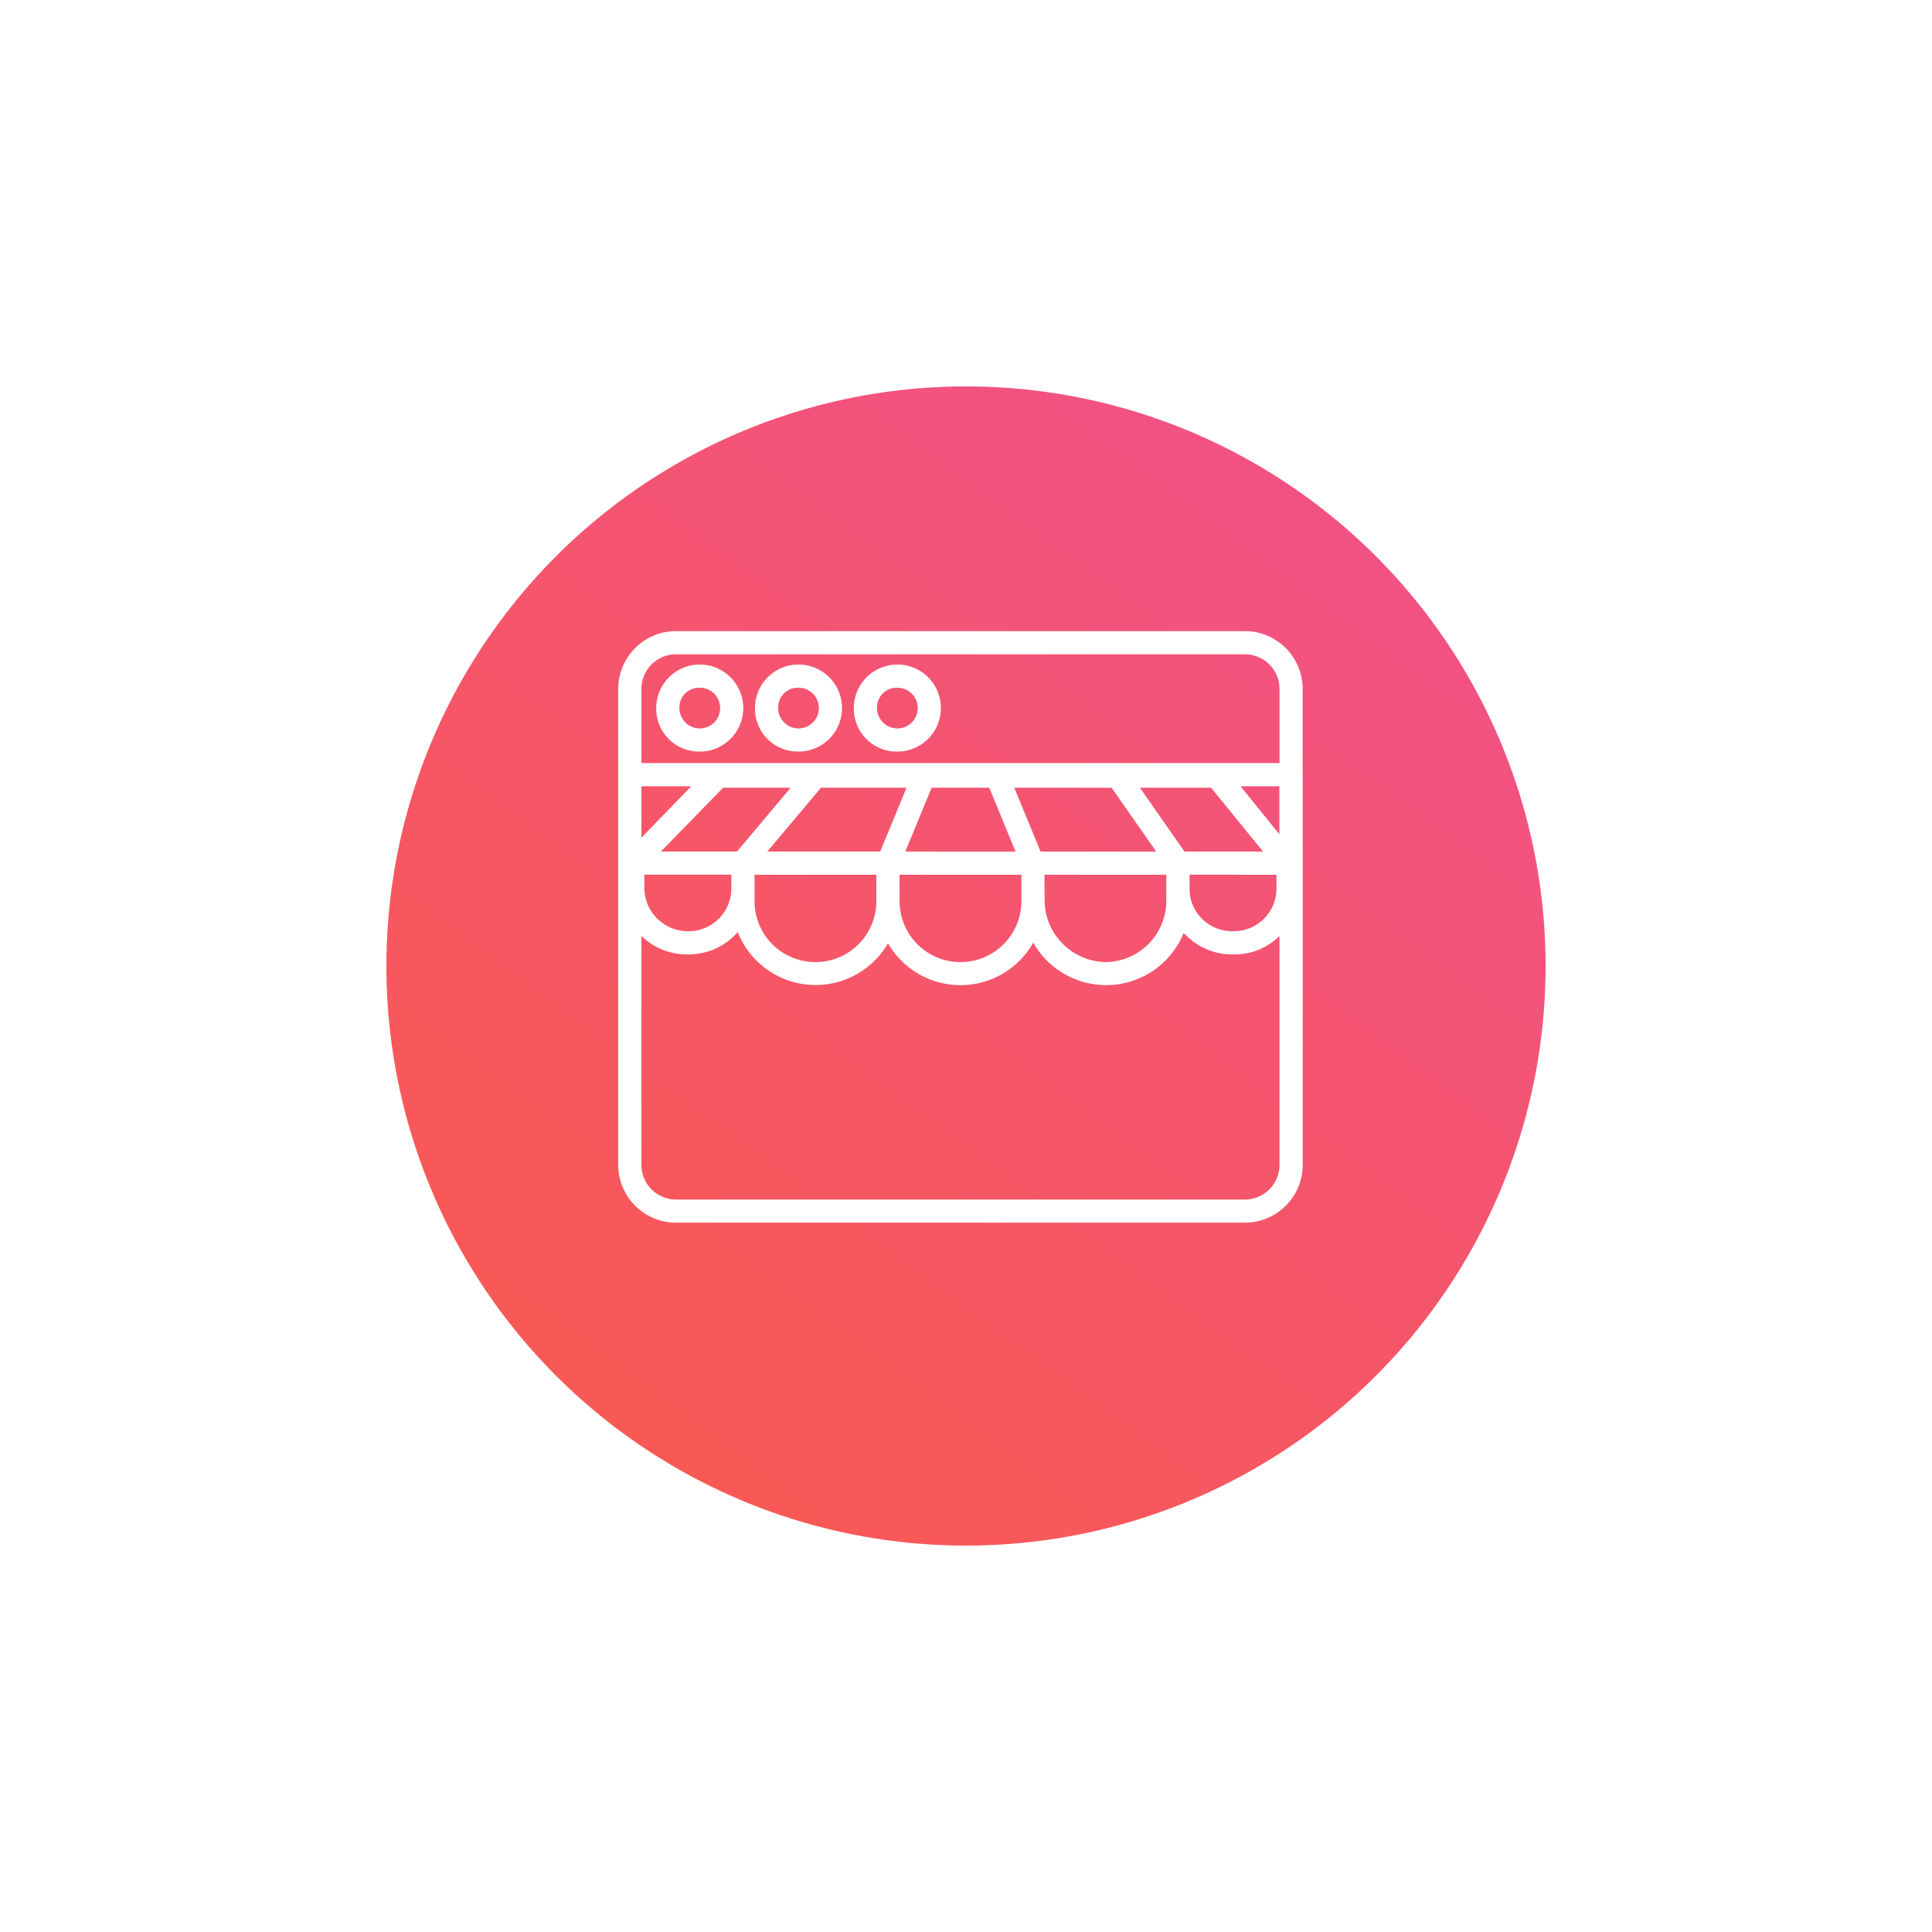
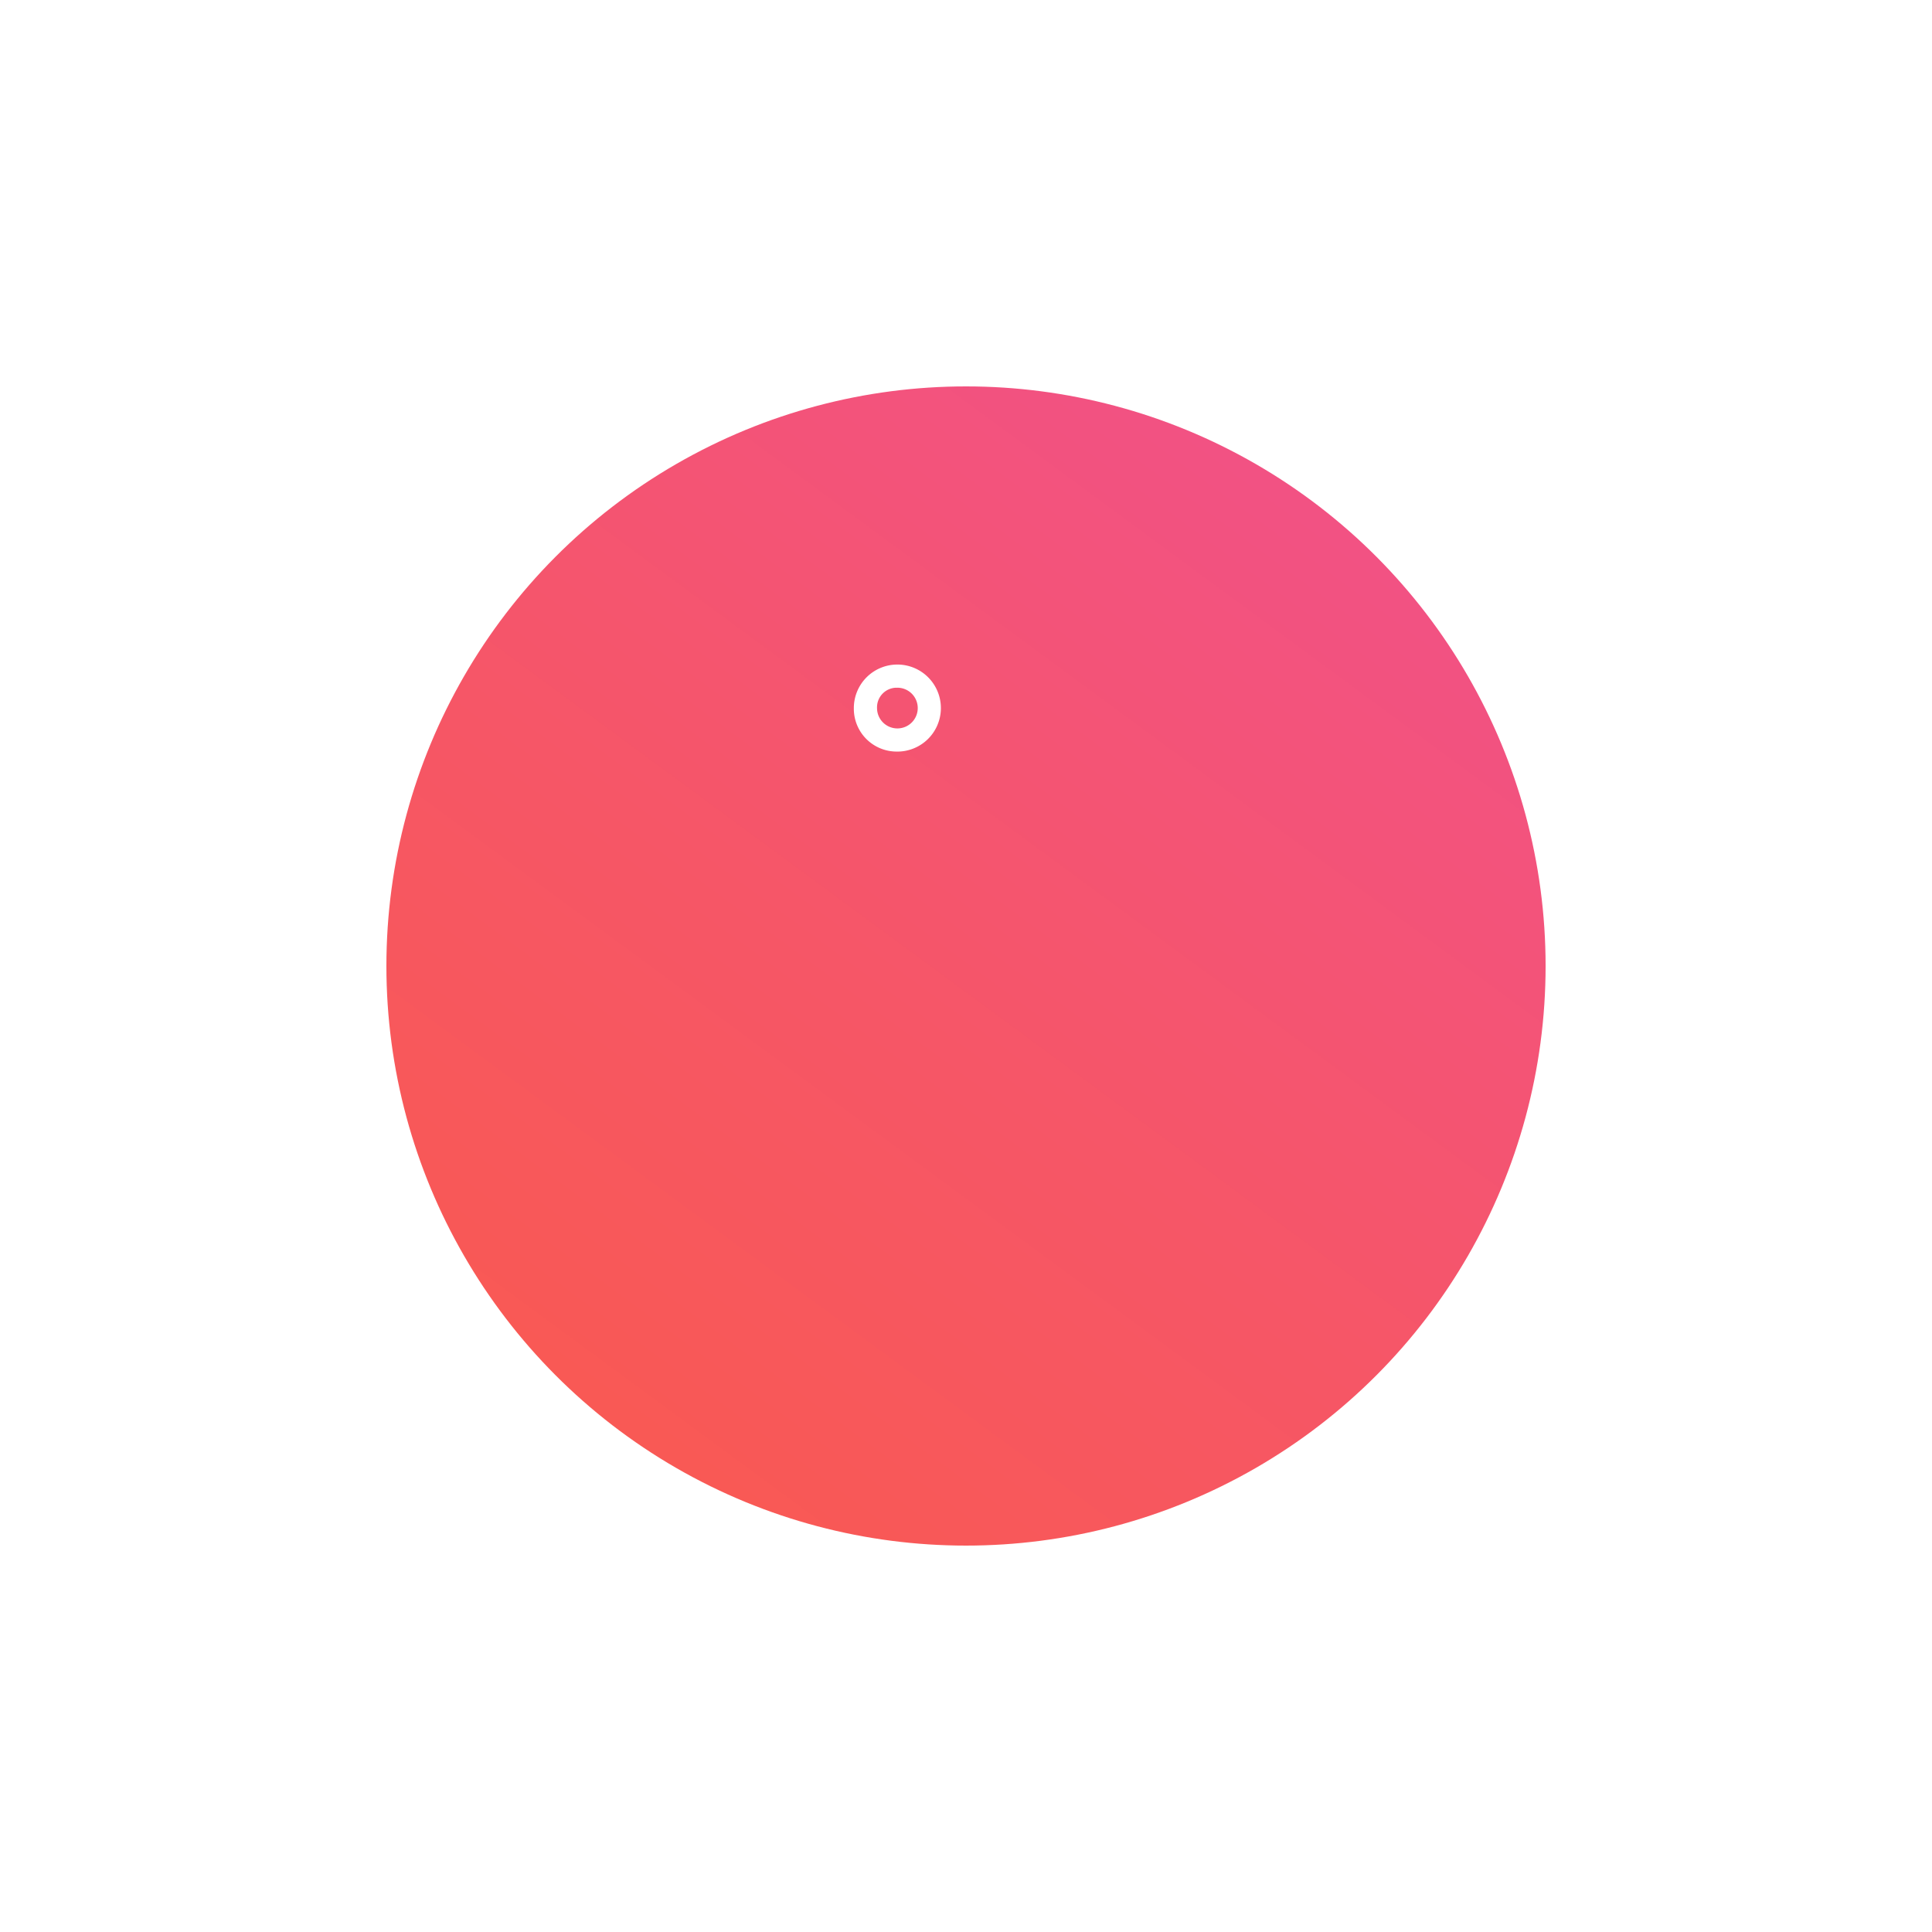
<svg xmlns="http://www.w3.org/2000/svg" width="150" height="150" viewBox="0 0 150 150">
  <defs>
    <linearGradient id="linear-gradient" x1="2.103" y1="-1.672" x2="-0.364" y2="1.677" gradientUnits="objectBoundingBox">
      <stop offset="0" stop-color="#e040fb" />
      <stop offset="0.108" stop-color="#e040f9" />
      <stop offset="0.372" stop-color="#ed4da4" />
      <stop offset="0.67" stop-color="#f65666" />
      <stop offset="0.887" stop-color="#fc5c40" />
      <stop offset="1" stop-color="#fe5e31" />
    </linearGradient>
    <filter id="Ellipse_48" x="0" y="0" width="150" height="150" filterUnits="userSpaceOnUse">
      <feOffset dy="3" input="SourceAlpha" />
      <feGaussianBlur stdDeviation="10" result="blur" />
      <feFlood flood-opacity="0.102" />
      <feComposite operator="in" in2="blur" />
      <feComposite in="SourceGraphic" />
    </filter>
  </defs>
  <g id="Group_402" data-name="Group 402" transform="translate(-1414 -2815)">
    <g transform="matrix(1, 0, 0, 1, 1414, 2815)" filter="url(#Ellipse_48)">
      <circle id="Ellipse_48-2" data-name="Ellipse 48" cx="45" cy="45" r="45" transform="translate(30 27)" fill="url(#linear-gradient)" />
    </g>
    <g id="Group_369" data-name="Group 369" transform="translate(1462 2832)">
-       <path id="Path_753" data-name="Path 753" d="M53.137,43.168v-6.6A4.492,4.492,0,0,0,48.7,32H4.441A4.492,4.492,0,0,0,0,36.564v36.8a4.492,4.492,0,0,0,4.441,4.564H48.7a4.492,4.492,0,0,0,4.442-4.564v-30.2ZM1.8,44.046H5.668L1.8,48.036Zm.225,6.867H8.781v1.1A3.319,3.319,0,0,1,5.452,55.3H5.379a3.39,3.39,0,0,1-3.353-3.253Zm1.285-1.8,4.832-4.953h5.243L9.219,49.112Zm12.43-4.953h6.641l-2.04,4.953H11.574Zm-5.158,6.755h9.457v2.054a4.728,4.728,0,0,1-9.457,0Zm11.258,0H31.3v2.054a4.728,4.728,0,0,1-9.457,0Zm.45-1.8,2.039-4.953h4.478l2.039,4.953Zm10.8,0h-.3l-2.039-4.953h7.557l3.458,4.953Zm.005,1.8h9.457v2.054a4.761,4.761,0,0,1-4.724,4.727A4.837,4.837,0,0,1,33.1,52.972Zm11.3-1.8h-.431l-3.457-4.953h5.523l4.034,4.953Zm6.711,1.8v1.1A3.318,3.318,0,0,1,47.778,55.3H47.7a3.321,3.321,0,0,1-2.344-.938,3.245,3.245,0,0,1-1-2.315V50.913Zm-2.788-6.867h3.013v3.727ZM4.441,33.8H48.7a2.689,2.689,0,0,1,2.64,2.763v5.68H1.8v-5.68A2.689,2.689,0,0,1,4.441,33.8ZM48.7,76.13H4.441A2.689,2.689,0,0,1,1.8,73.367V55.67A5.062,5.062,0,0,0,5.379,57.1h.084a5.049,5.049,0,0,0,3.813-1.733,6.5,6.5,0,0,0,11.669.867,6.488,6.488,0,0,0,11.277-.049A6.5,6.5,0,0,0,43.9,55.436c.069.077.14.137.215.211A5.051,5.051,0,0,0,47.693,57.1h.1a4.917,4.917,0,0,0,3.546-1.431V73.367A2.689,2.689,0,0,1,48.7,76.13Z" fill="#fff" />
-       <path id="Path_754" data-name="Path 754" d="M97.6,61.8a3.379,3.379,0,1,0-3.261-3.376A3.324,3.324,0,0,0,97.6,61.8Zm0-4.952a1.58,1.58,0,1,1-1.46,1.576A1.523,1.523,0,0,1,97.6,56.844Z" transform="translate(-83.723 -20.449)" fill="#fff" />
      <path id="Path_755" data-name="Path 755" d="M165.741,61.8a3.379,3.379,0,1,0-3.261-3.376A3.324,3.324,0,0,0,165.741,61.8Zm0-4.952a1.58,1.58,0,1,1-1.46,1.576A1.523,1.523,0,0,1,165.741,56.844Z" transform="translate(-144.188 -20.449)" fill="#fff" />
-       <path id="Path_756" data-name="Path 756" d="M29.468,61.8a3.379,3.379,0,1,0-3.261-3.376A3.324,3.324,0,0,0,29.468,61.8Zm0-4.952a1.58,1.58,0,1,1-1.46,1.576A1.523,1.523,0,0,1,29.468,56.844Z" transform="translate(-23.257 -20.449)" fill="#fff" />
    </g>
  </g>
</svg>